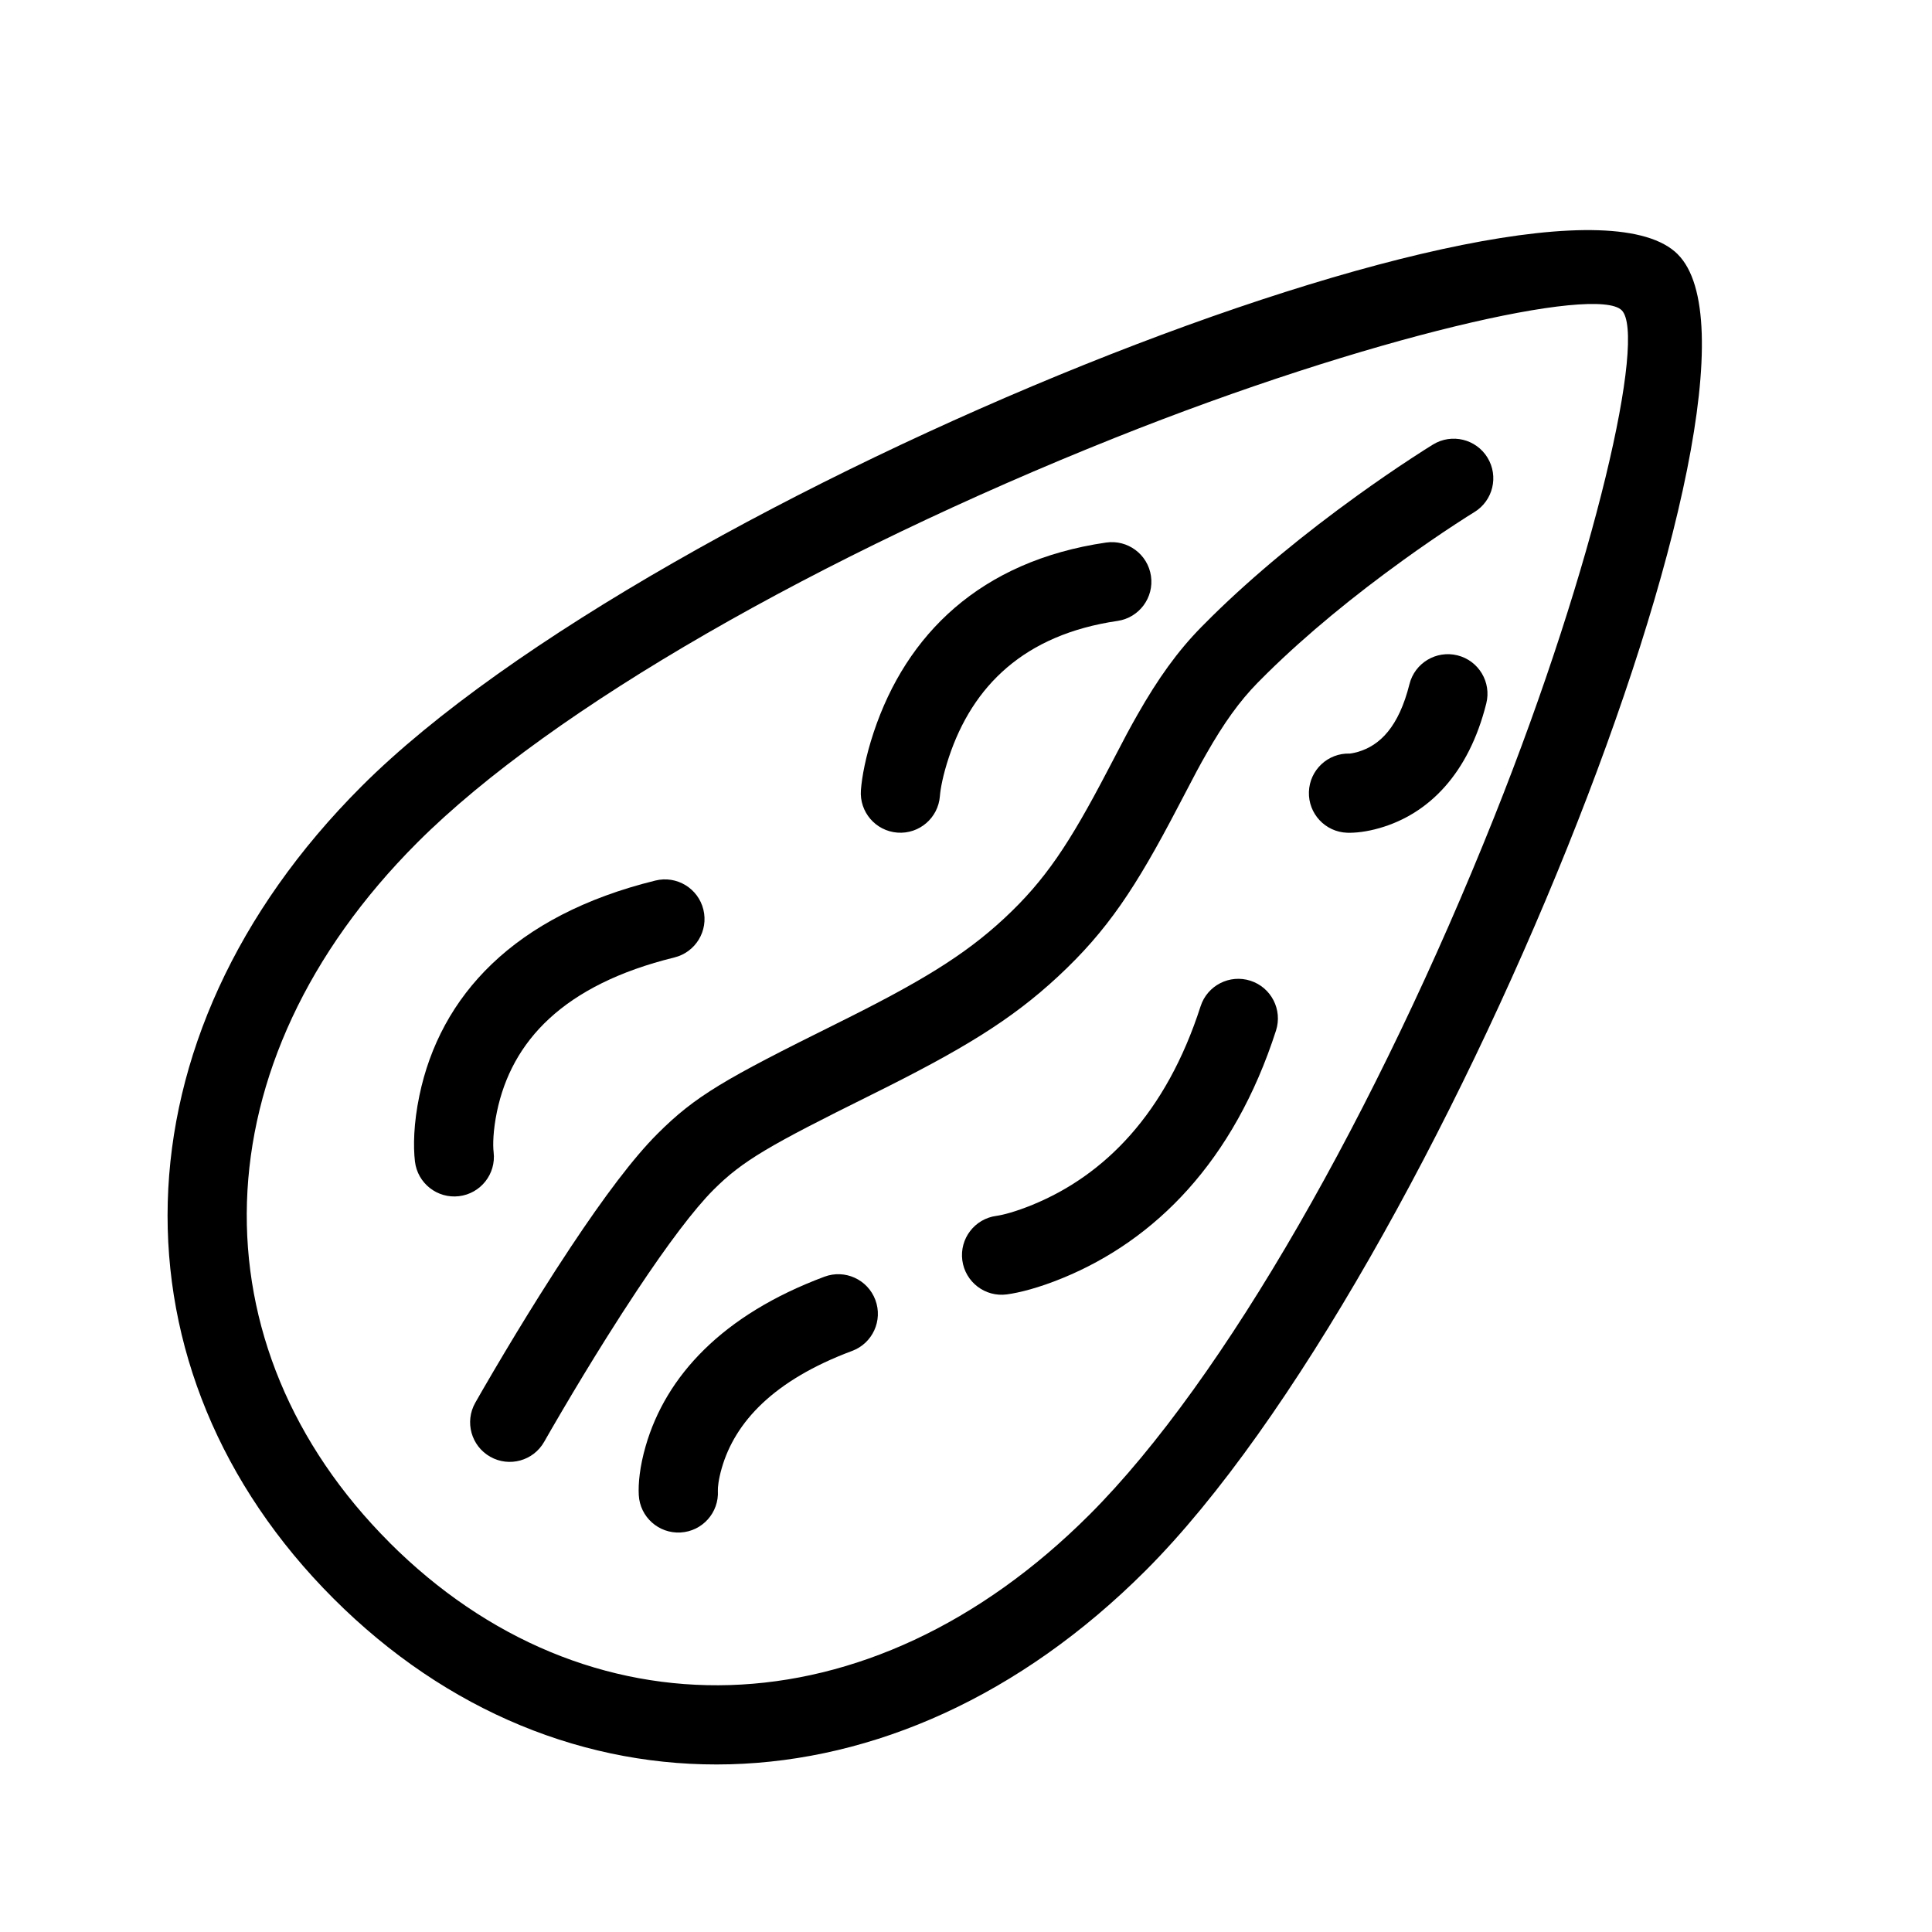
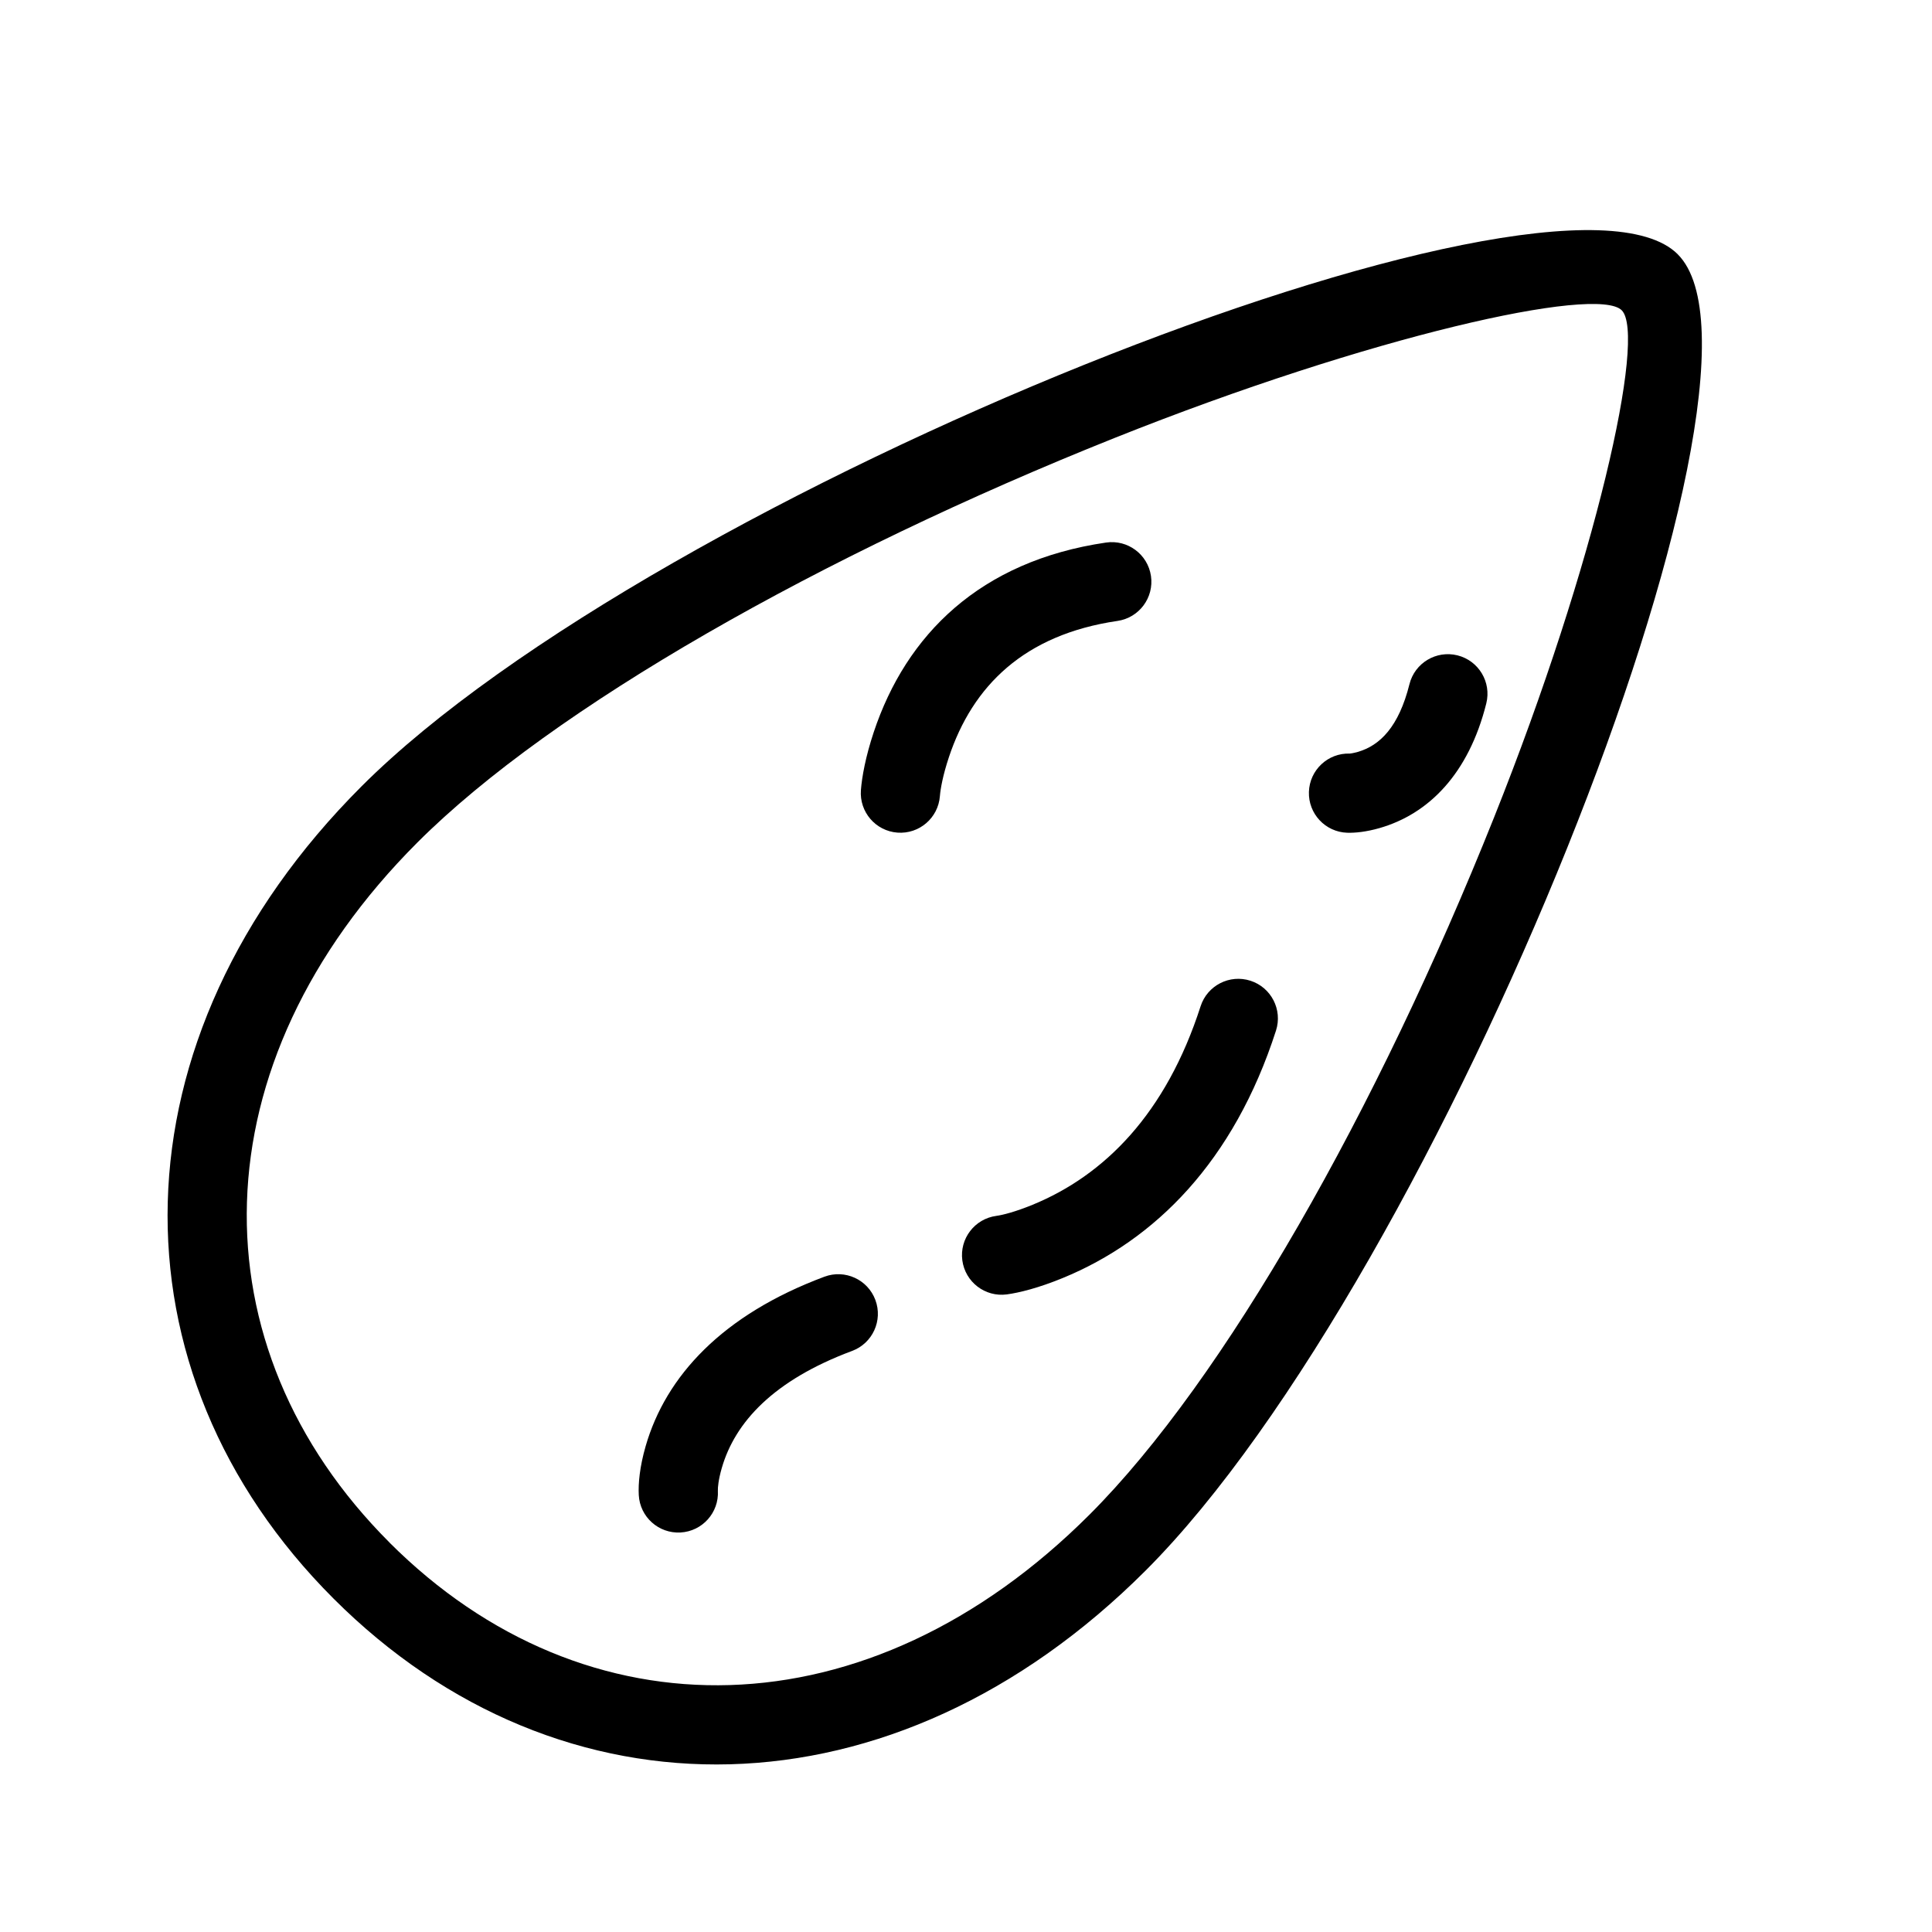
<svg xmlns="http://www.w3.org/2000/svg" fill="#000000" width="800px" height="800px" version="1.1" viewBox="144 144 512 512">
  <g fill-rule="evenodd">
    <path d="m588.62 211.38c-32.145-32.145-271.08 63.27-348.82 141.02-66.82 66.82-67.617 155.04-7.422 215.23 60.195 60.199 148.41 59.402 215.23-7.422 77.742-77.742 173.16-316.68 141.01-348.82zm-341.4 341.4c-51.938-51.938-51.262-126.86 7.422-185.54 35.746-35.746 107.07-76.164 184.77-107.19 67.711-27.039 127.75-40.438 134.36-33.824 6.613 6.613-6.781 66.656-33.82 134.37-31.031 77.699-71.445 149.02-107.19 184.77-58.684 58.684-133.61 59.359-185.55 7.422z" />
-     <path d="m292.96 517.9c3.711-6.309 7.691-12.887 11.777-19.395 2.731-4.348 5.418-8.516 8.031-12.449 8.16-12.285 15.199-21.633 20.316-26.75 7.727-7.727 14.773-11.754 41.855-25.184 23.824-11.816 36.914-19.68 49.496-31.379 13.035-12.117 20.551-23.473 31.68-44.789 5.09-9.742 5.574-10.664 7.641-14.289 4.531-7.953 8.699-13.816 13.582-18.785 1.238-1.25 1.238-1.25 2.492-2.492 10.539-10.367 22.965-20.527 36.137-30.02 4.816-3.473 9.391-6.606 13.566-9.344 2.484-1.629 4.262-2.75 5.18-3.309 4.949-3.019 6.512-9.48 3.492-14.43-3.019-4.949-9.48-6.512-14.426-3.492-1.109 0.676-3.078 1.918-5.754 3.676-4.426 2.898-9.254 6.207-14.332 9.867-13.977 10.07-27.195 20.879-38.586 32.086-1.375 1.363-1.375 1.363-2.738 2.742-6.328 6.438-11.5 13.707-16.855 23.109-2.25 3.953-2.758 4.914-8.004 14.965-10.105 19.352-16.527 29.055-27.367 39.129-10.672 9.922-22.426 16.984-44.531 27.945-29.602 14.684-37.309 19.086-47.371 29.148-6.363 6.359-14.074 16.605-22.957 29.977-2.719 4.09-5.504 8.41-8.324 12.906-4.203 6.691-8.285 13.438-12.094 19.91-2.289 3.891-3.981 6.836-4.922 8.5-2.852 5.047-1.074 11.449 3.973 14.301 5.047 2.856 11.449 1.074 14.301-3.973 0.883-1.562 2.519-4.402 4.742-8.184z" />
-     <path d="m275.69 438.64c3.887-18.688 17.551-33.652 47.027-40.902 5.629-1.387 9.07-7.07 7.684-12.699-1.383-5.629-7.07-9.07-12.699-7.688-37.555 9.238-57.074 30.621-62.562 57.016-1.539 7.394-1.641 13.48-1.172 17.449 0.684 5.754 5.902 9.867 11.66 9.188 5.754-0.684 9.871-5.902 9.188-11.656-0.223-1.871-0.156-5.742 0.875-10.707z" />
-     <path d="m335.28 533.04c3.508-12.152 13.711-23.262 34.539-31.031 5.43-2.027 8.191-8.07 6.164-13.504-2.023-5.43-8.07-8.191-13.5-6.164-27.09 10.105-42.027 26.371-47.371 44.875-1.586 5.481-1.996 9.98-1.828 13.008 0.316 5.789 5.266 10.223 11.055 9.902 5.789-0.316 10.223-5.266 9.906-11.055-0.047-0.809 0.152-2.984 1.035-6.031z" />
+     <path d="m335.28 533.04c3.508-12.152 13.711-23.262 34.539-31.031 5.43-2.027 8.191-8.07 6.164-13.504-2.023-5.43-8.07-8.191-13.5-6.164-27.09 10.105-42.027 26.371-47.371 44.875-1.586 5.481-1.996 9.98-1.828 13.008 0.316 5.789 5.266 10.223 11.055 9.902 5.789-0.316 10.223-5.266 9.906-11.055-0.047-0.809 0.152-2.984 1.035-6.031" />
    <path d="m395.46 344.68c6.281-18.863 19.922-32.504 44.695-36.129 5.734-0.84 9.703-6.172 8.863-11.906-0.84-5.734-6.168-9.703-11.906-8.863-33.414 4.891-52.973 24.445-61.57 50.266-2.156 6.481-3.129 11.855-3.394 15.348-0.434 5.781 3.898 10.82 9.676 11.258 5.781 0.434 10.82-3.898 11.258-9.68 0.141-1.879 0.812-5.598 2.379-10.293z" />
    <path d="m425.61 482.7c24.516-10.059 45.379-30.922 56.543-65.586 1.773-5.519-1.258-11.434-6.773-13.211-5.519-1.777-11.434 1.258-13.211 6.773-9.168 28.473-25.48 44.789-44.527 52.602-4.555 1.871-7.973 2.727-9.594 2.941-5.746 0.766-9.785 6.043-9.023 11.789 0.766 5.746 6.043 9.785 11.789 9.023 3.316-0.441 8.465-1.73 14.797-4.332z" />
    <path d="m509.59 363.45c12.996-3.727 23.621-14.355 28.293-33.043 1.406-5.625-2.016-11.324-7.637-12.73-5.625-1.402-11.324 2.016-12.727 7.641-2.82 11.277-7.797 16.258-13.715 17.953-1.23 0.352-2.031 0.434-2.094 0.434-5.793-0.191-10.645 4.352-10.832 10.145-0.191 5.793 4.352 10.645 10.145 10.836 2.117 0.066 5.066-0.23 8.566-1.234z" />
  </g>
</svg>